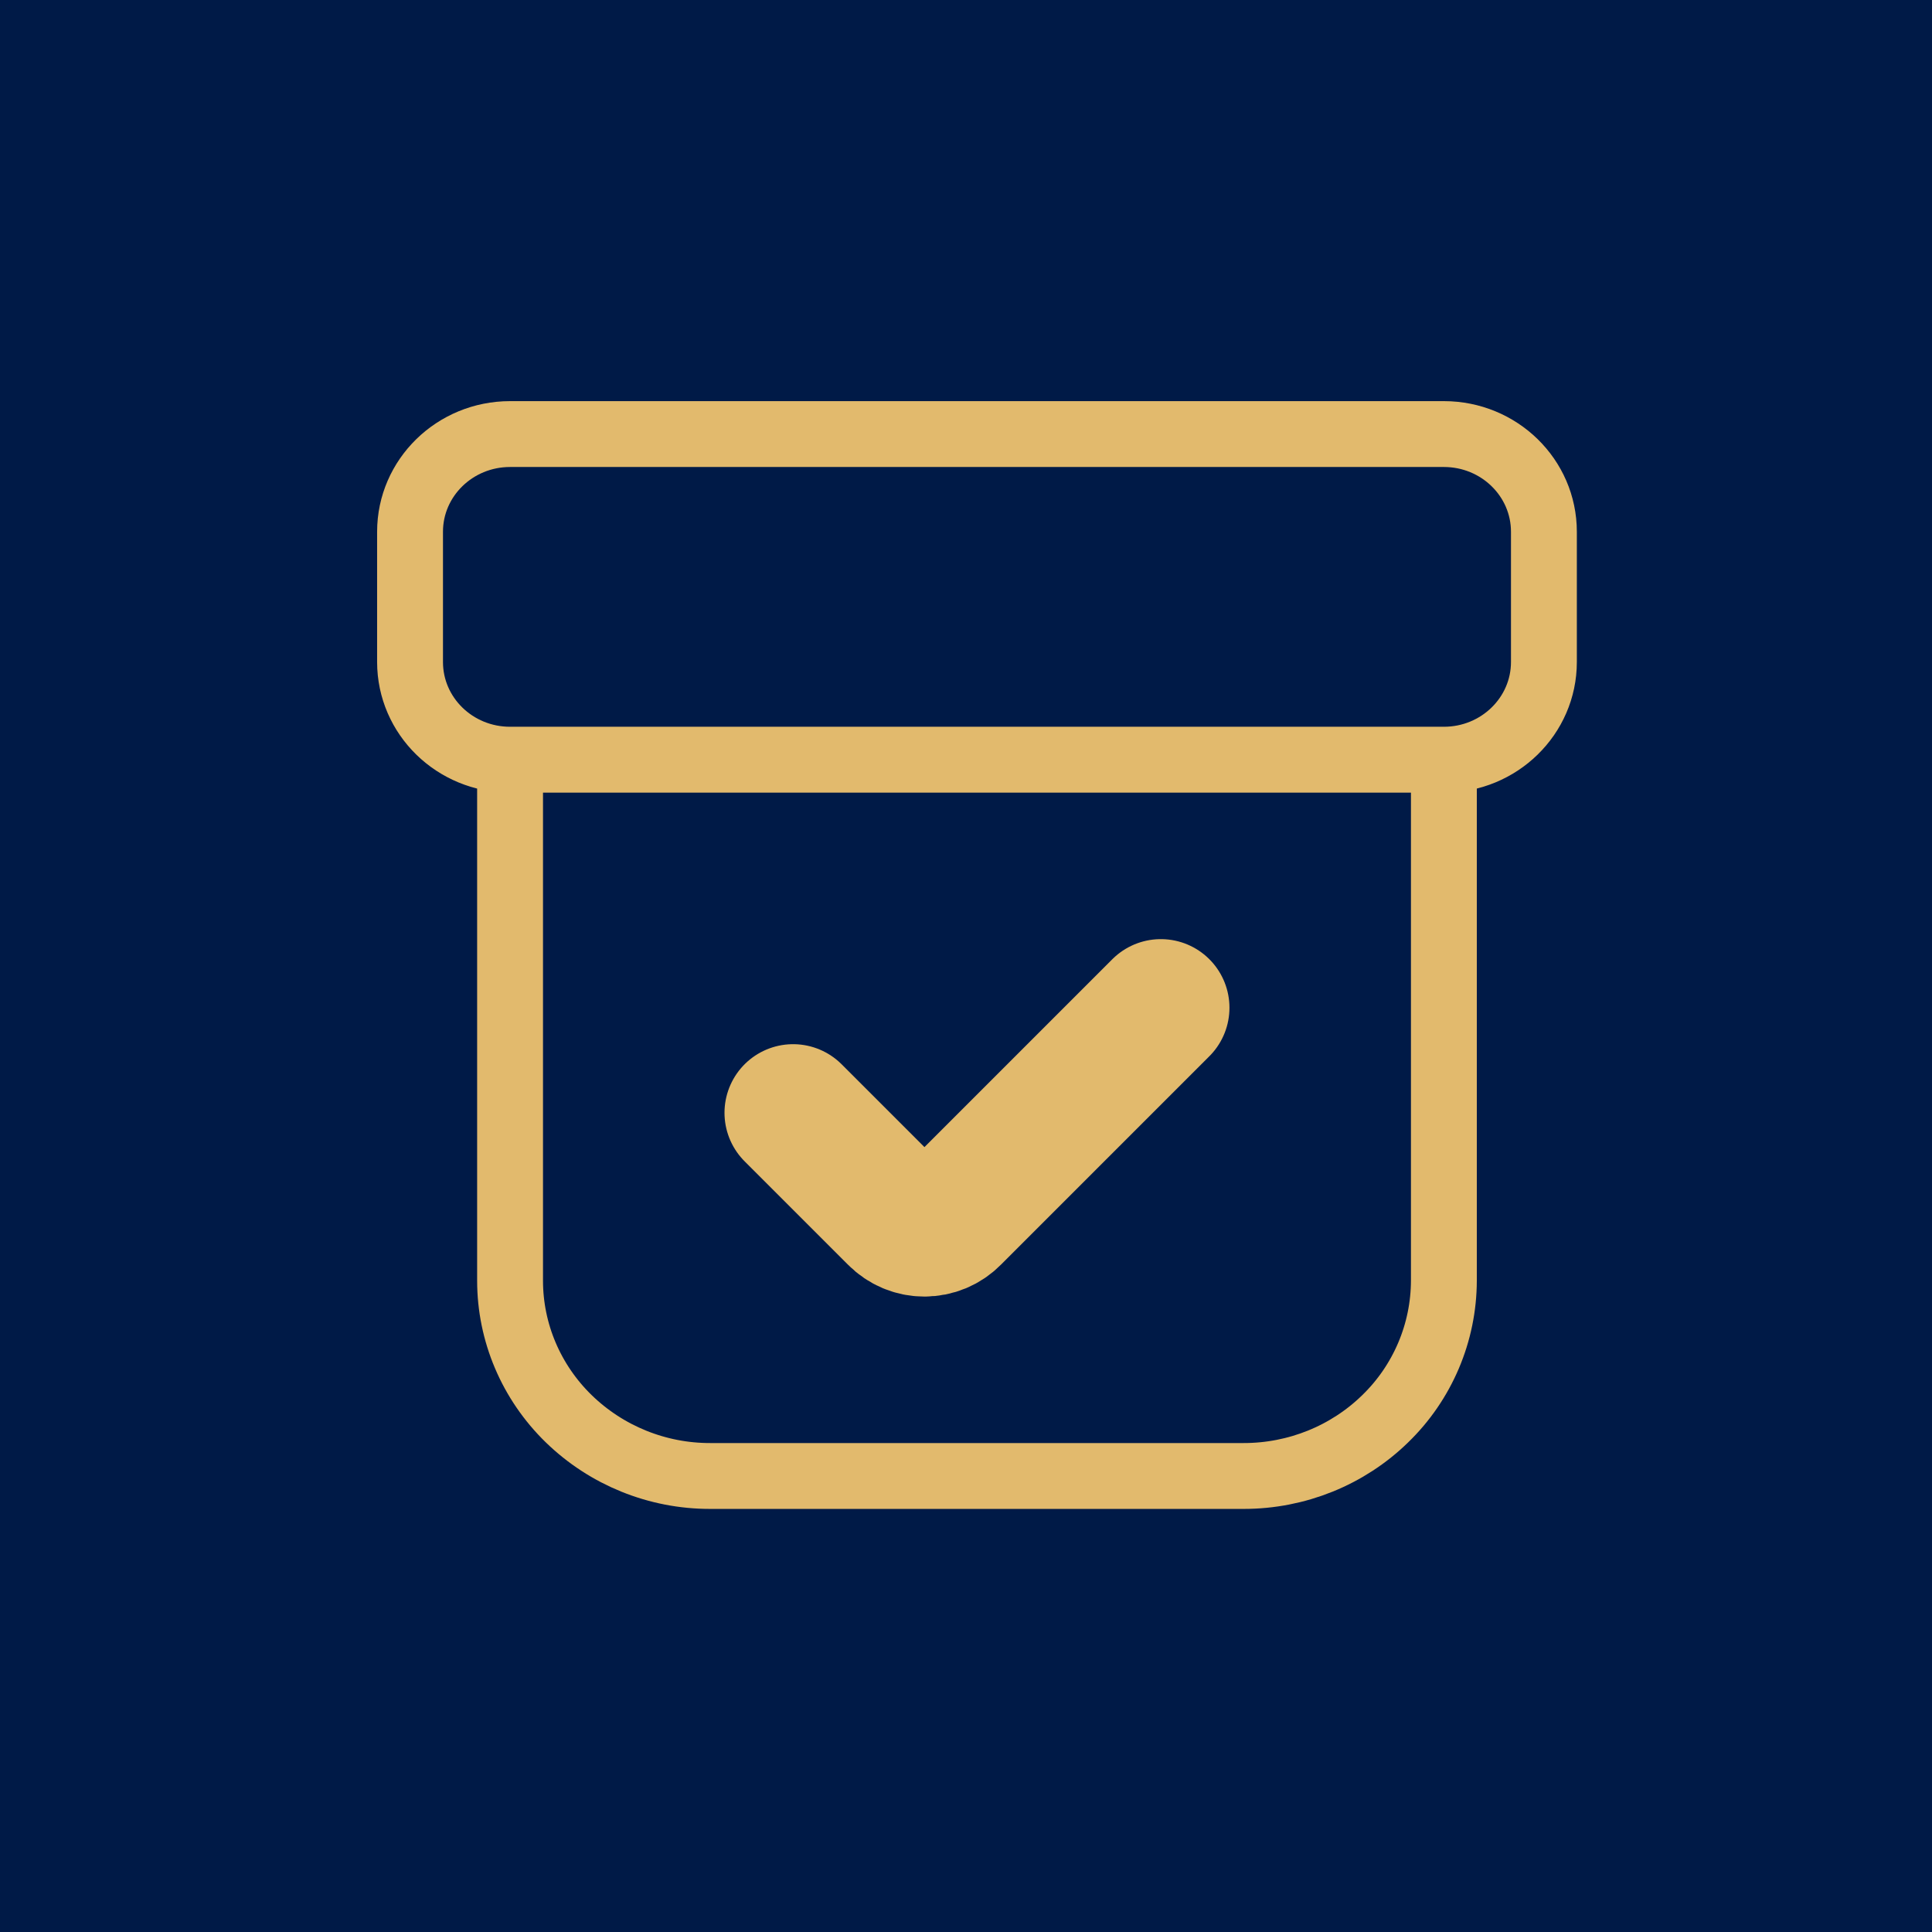
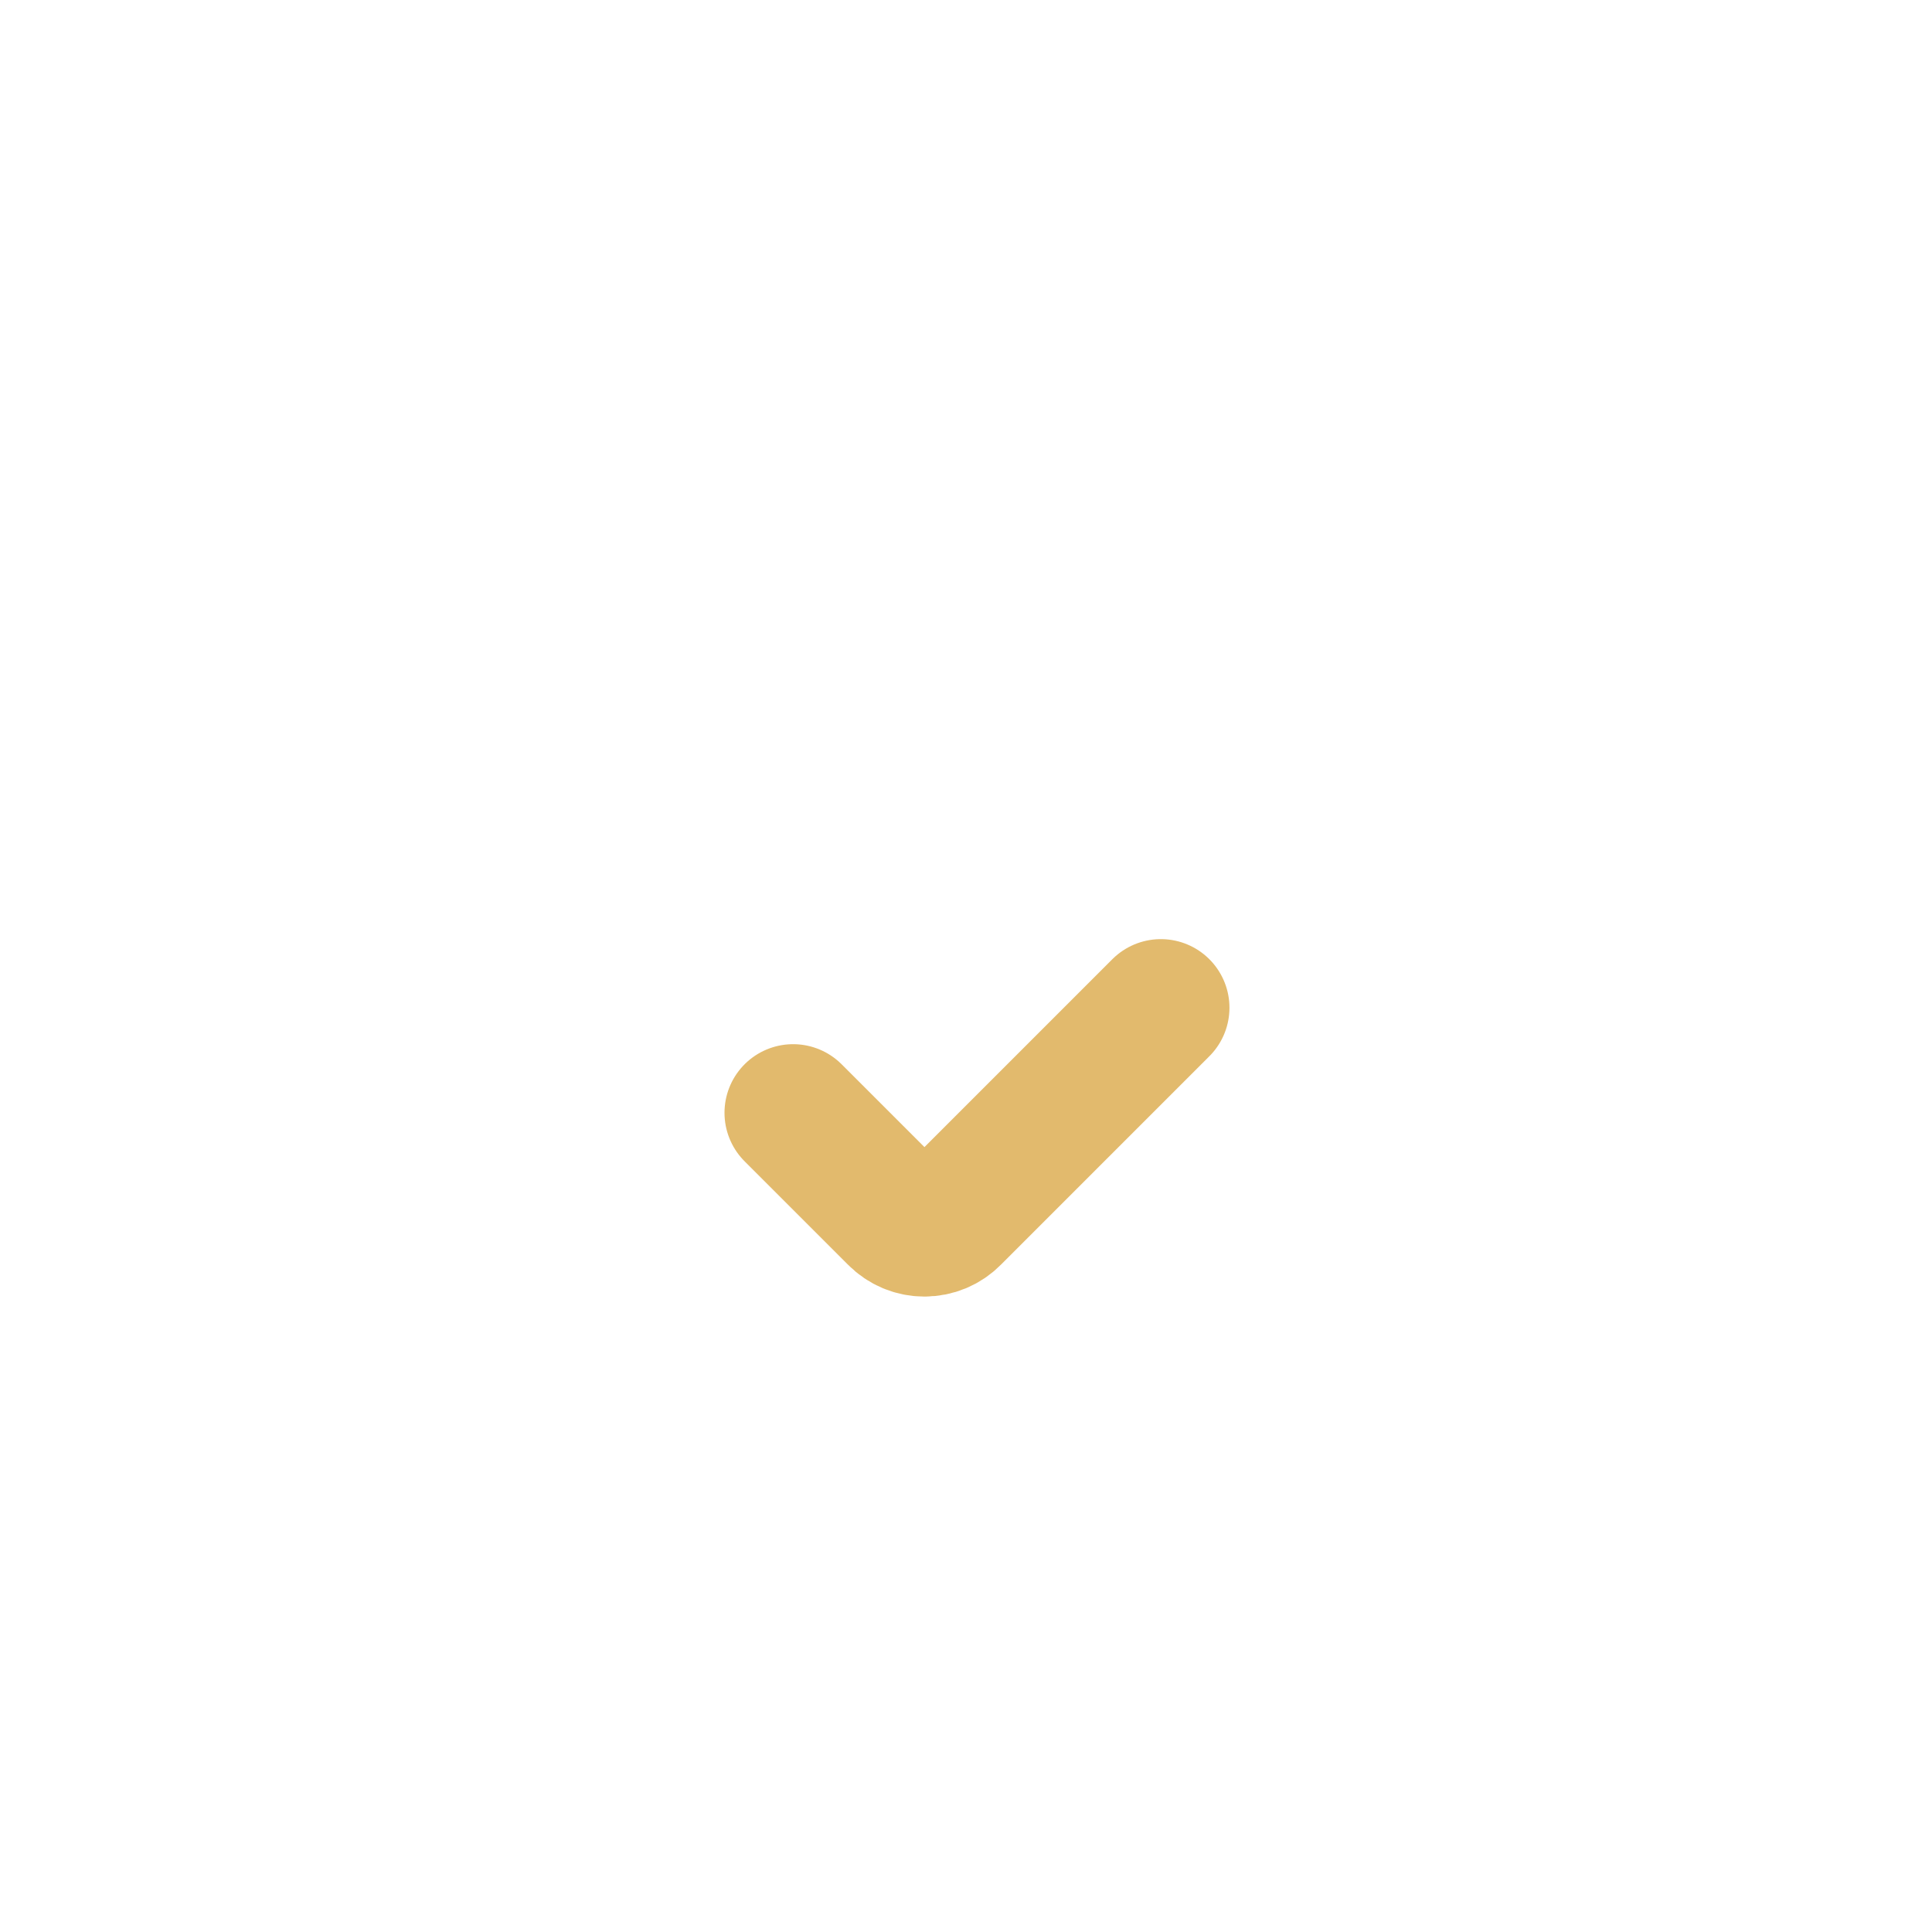
<svg xmlns="http://www.w3.org/2000/svg" width="88" height="88" viewBox="0 0 88 88" fill="none">
-   <rect width="88" height="88" fill="#001A47" />
-   <path d="M23.233 34.603V58.332C23.233 60.691 24.193 62.955 25.905 64.622C27.63 66.298 29.942 67.233 32.348 67.229H56.652C59.07 67.229 61.387 66.291 63.095 64.622C63.938 63.805 64.608 62.827 65.067 61.747C65.526 60.667 65.764 59.506 65.767 58.332V34.603M23.233 34.603C20.715 34.603 18.677 32.61 18.677 30.153V24.221C18.677 21.764 20.718 19.771 23.233 19.771H65.767C68.285 19.771 70.323 21.764 70.323 24.221V30.153C70.323 32.61 68.282 34.603 65.767 34.603M23.233 34.603H65.767" stroke="#E2BA6D" stroke-width="3" stroke-linecap="round" stroke-linejoin="round" />
  <path d="M36.125 50.686L40.84 55.401C41.006 55.569 41.203 55.703 41.42 55.794C41.638 55.885 41.872 55.932 42.108 55.932C42.343 55.932 42.577 55.885 42.795 55.794C43.012 55.703 43.209 55.569 43.375 55.401L52.875 45.901" stroke="#E2BA6D" stroke-width="6.25" stroke-linecap="round" stroke-linejoin="round" />
</svg>